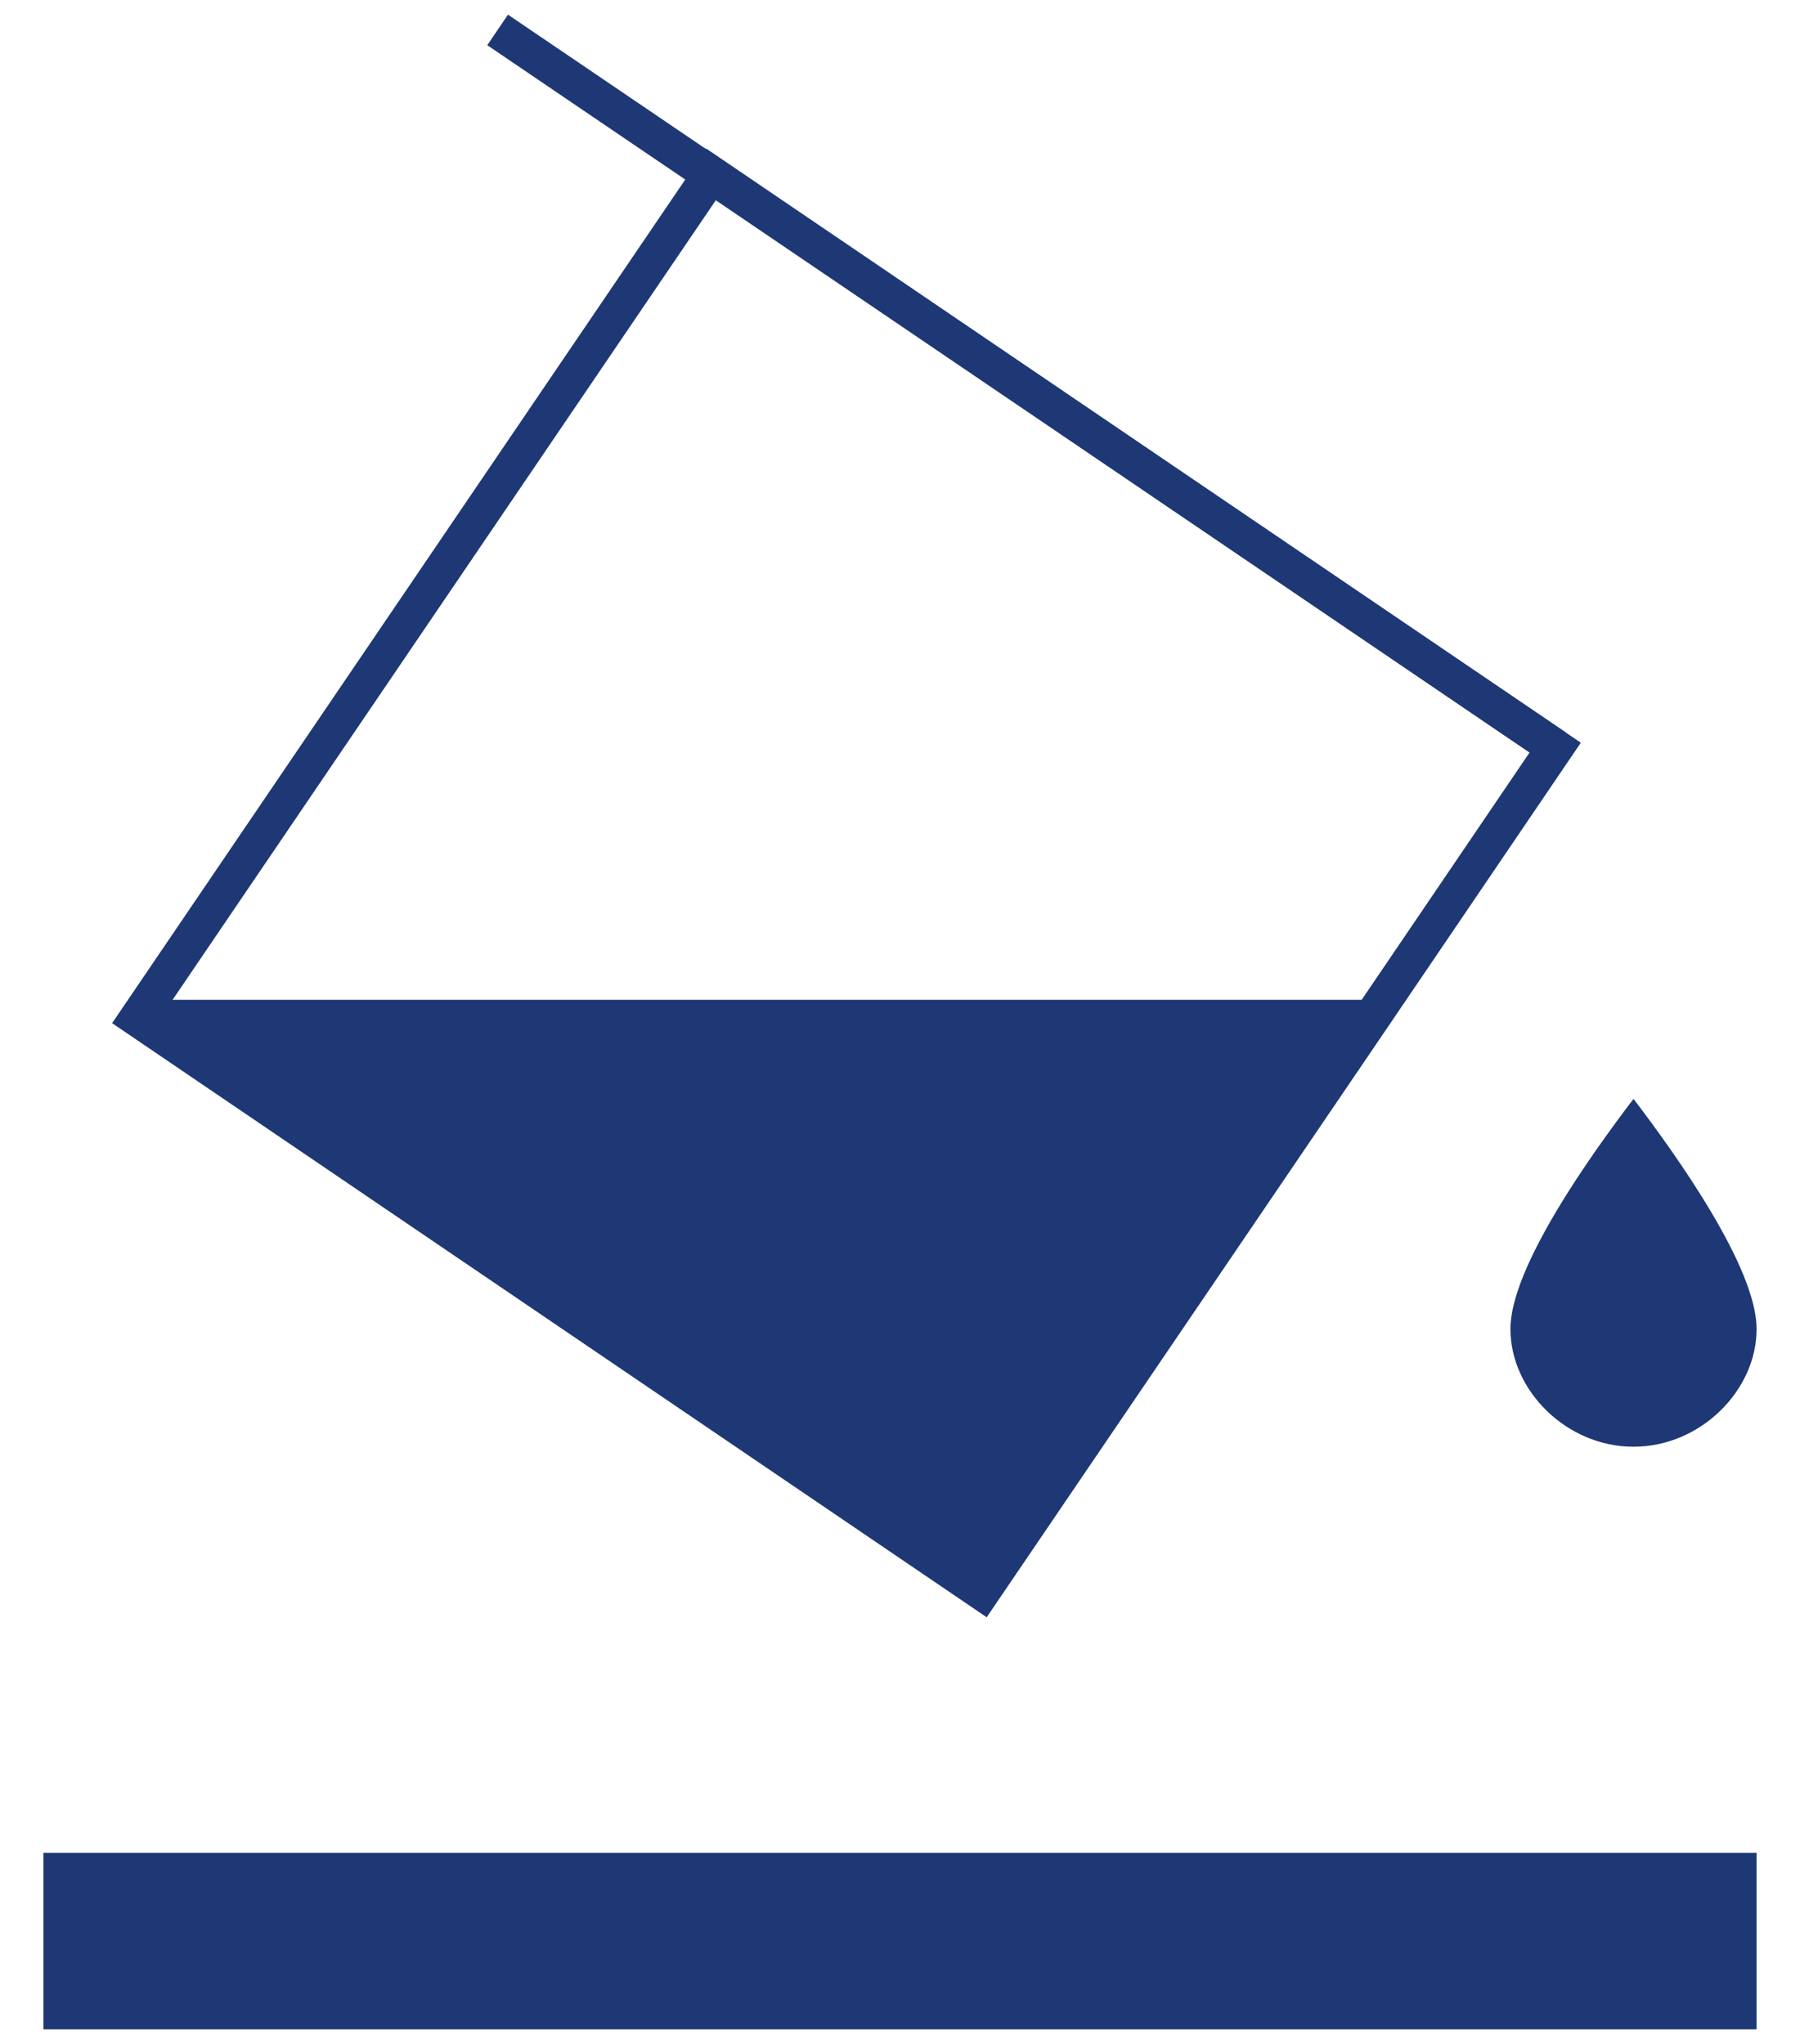
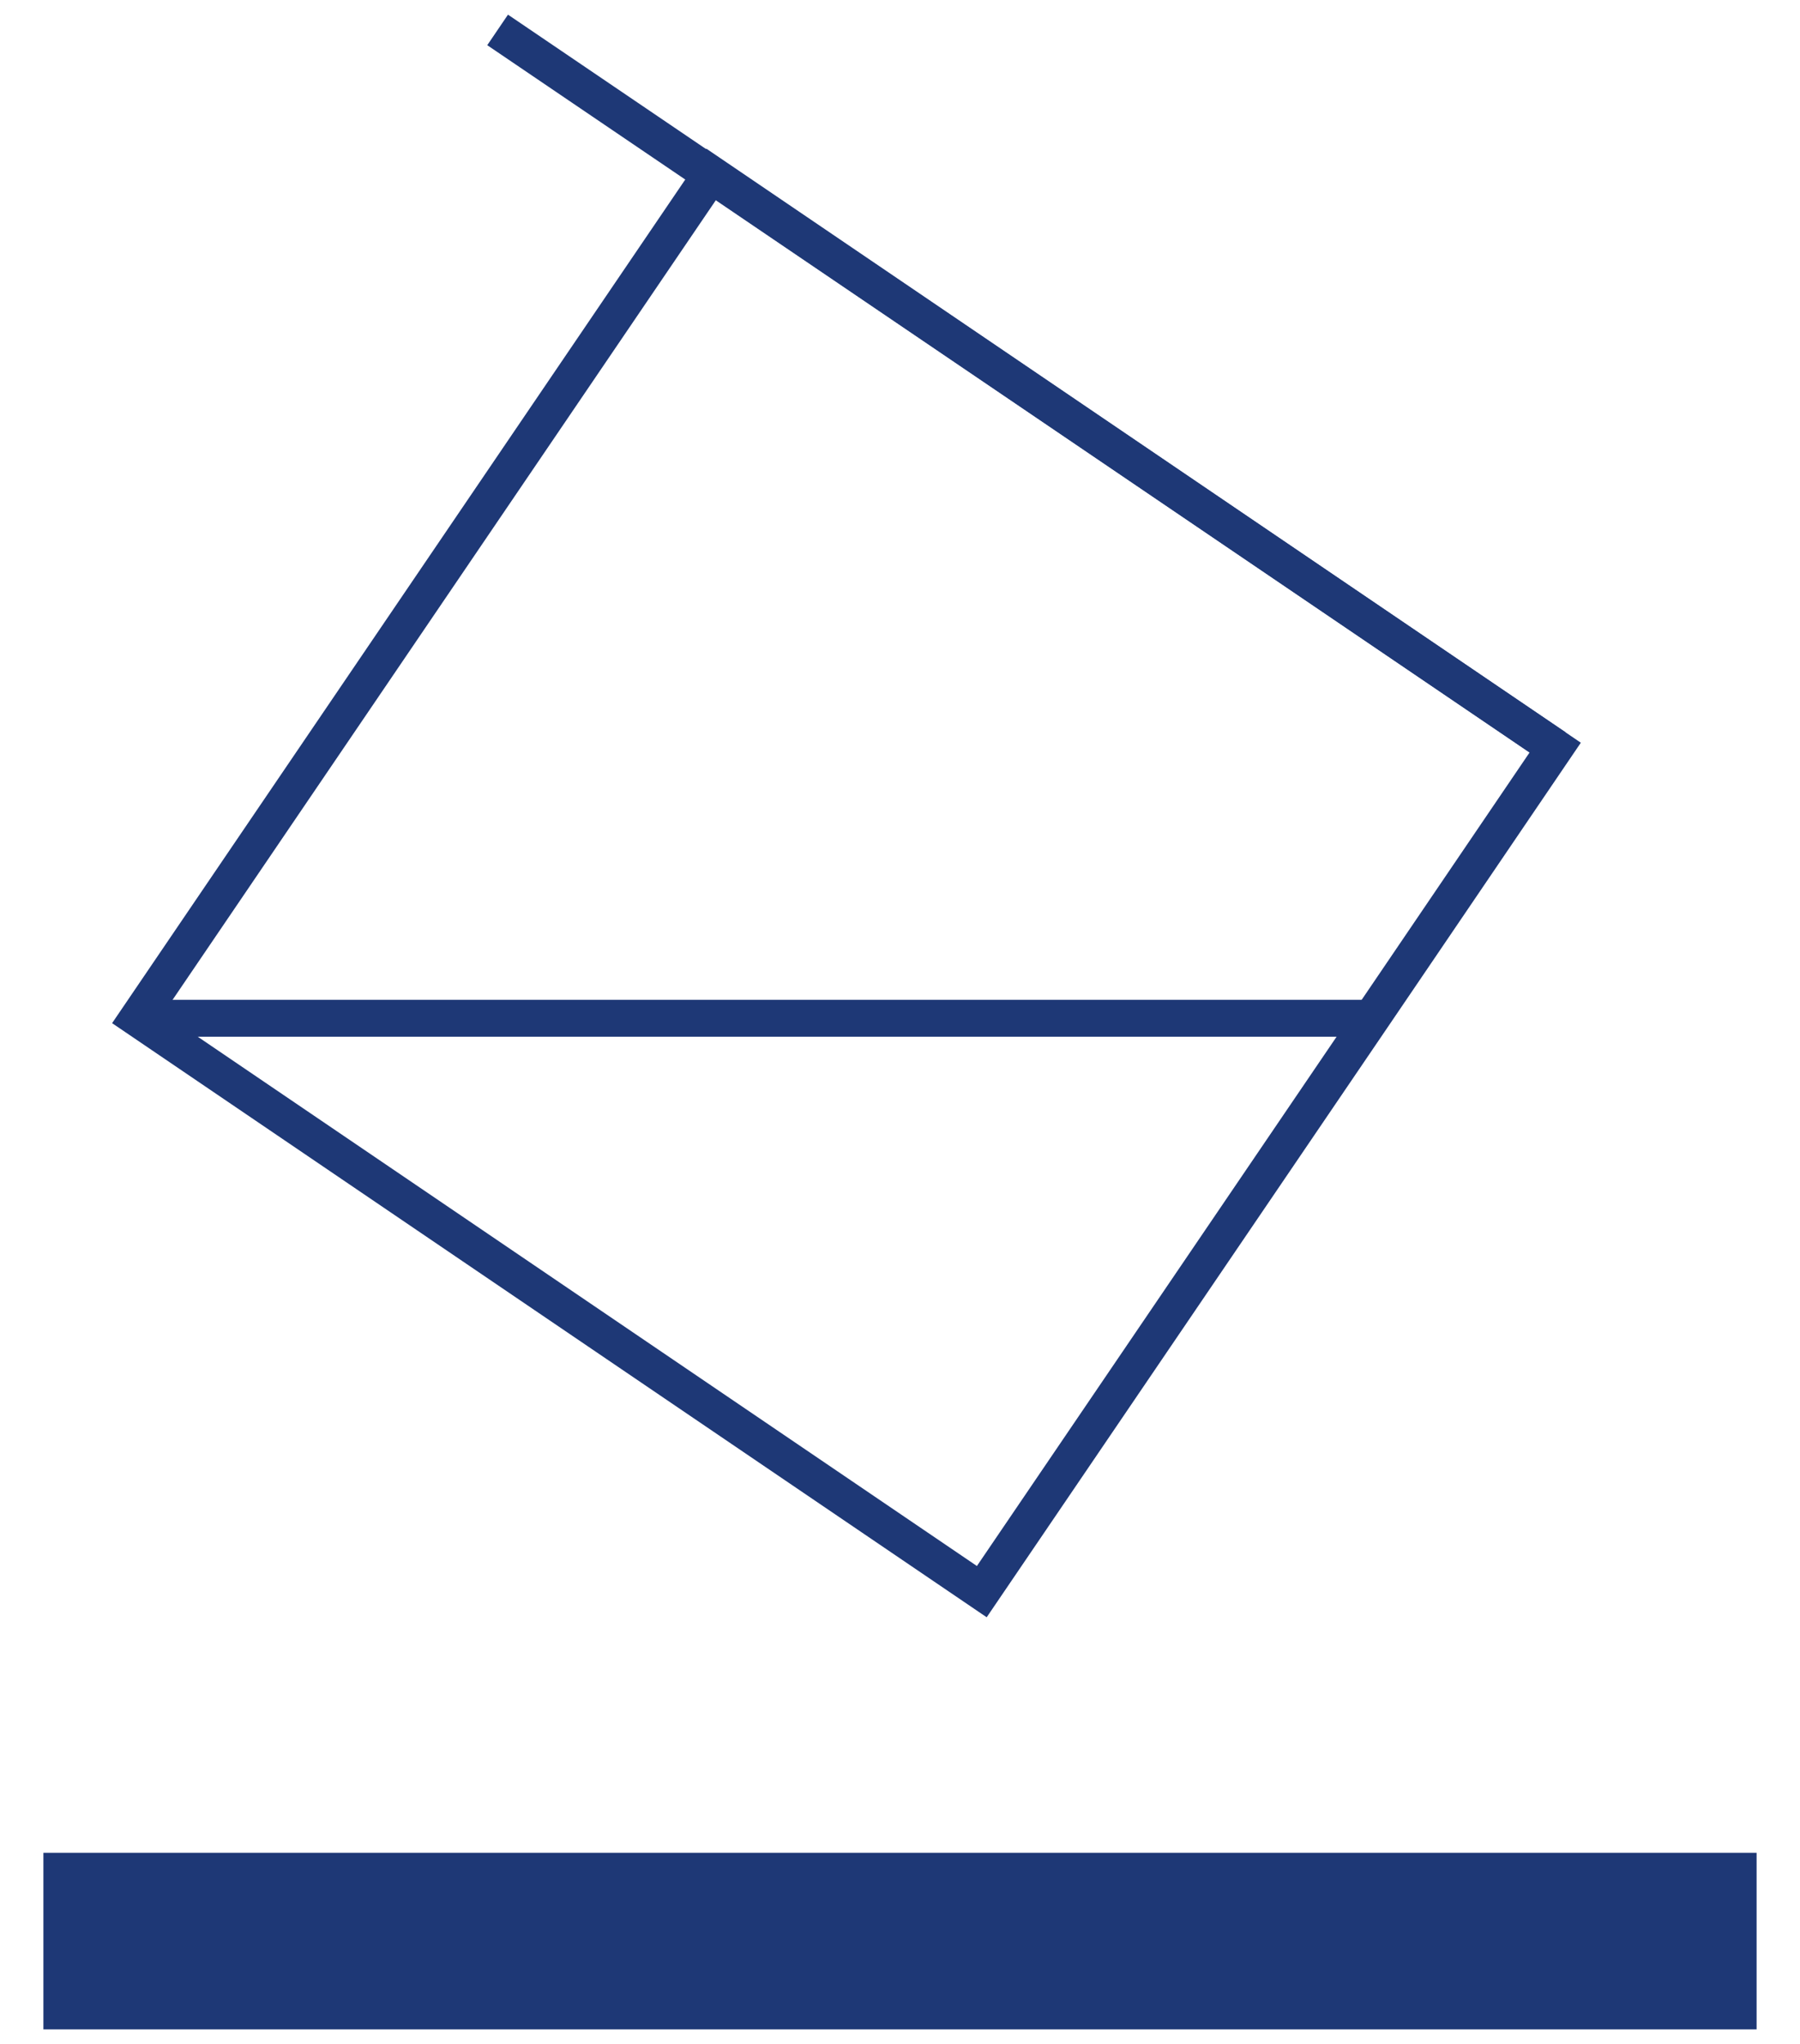
<svg xmlns="http://www.w3.org/2000/svg" id="Livello_1" version="1.1" viewBox="0 0 57.984 65.842">
  <line x1="50.1" y1="24.083" x2="16.03" y2=".964" style="fill: none; stroke: #1e3876; stroke-miterlimit: 10; stroke-width: 1.189px;" />
  <g>
-     <polygon points="44.179 32.803 31.627 51.274 4.437 32.803 44.179 32.803" style="fill: #1e3876;" />
    <g>
      <polygon points="44.179 32.803 31.627 51.274 4.437 32.803 22.909 5.613 50.098 24.084 44.179 32.803" style="fill: none; stroke: #1e3876; stroke-miterlimit: 10; stroke-width: 1.189px;" />
      <polyline points="4.437 32.803 44.179 32.803 44.225 32.803" style="fill: none; stroke: #1e3876; stroke-miterlimit: 10; stroke-width: 1.189px;" />
    </g>
  </g>
-   <path d="M52.621,35.4c-1.379,1.81-3.965,5.43-3.965,7.413s1.81,3.793,3.965,3.793,3.965-1.81,3.965-3.793-2.586-5.603-3.965-7.413Z" style="fill: #1e3876;" />
  <rect x="1.398" y="59.687" width="55.188" height="5.689" style="fill: #1e3876;" />
</svg>